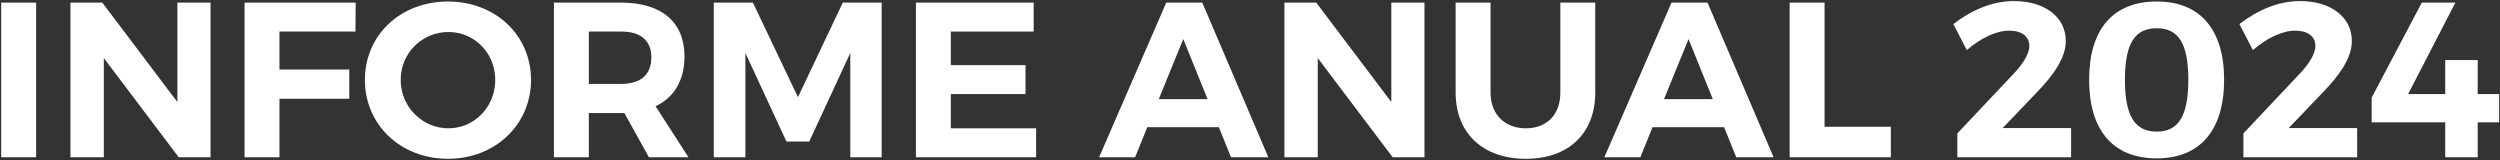
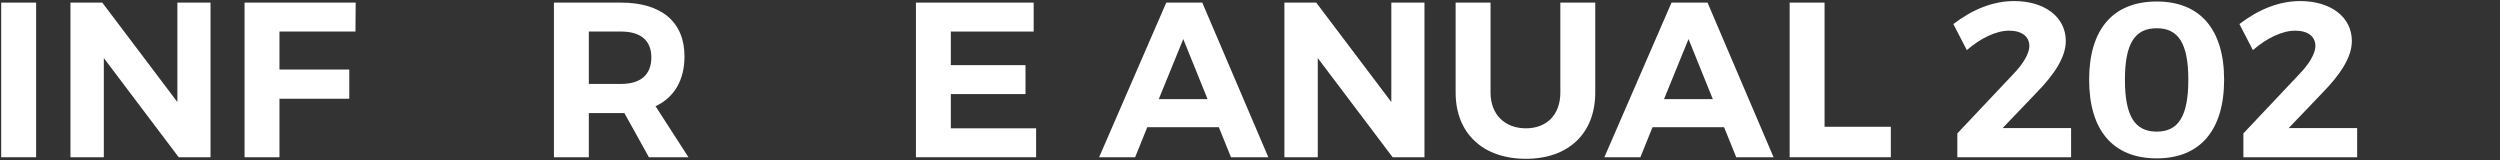
<svg xmlns="http://www.w3.org/2000/svg" width="1358" height="87" viewBox="0 0 1358 87" fill="none">
  <rect x="0" y="0" width="1358" height="87" fill="#333333" stroke="none" />
  <path d="M19.618 85.419H0.658V1.419H19.618V85.419Z" fill="white" />
  <path d="M114.355 85.419H97.075L56.395 31.539V85.419H38.275V1.419H55.555L96.355 55.419V1.419H114.355V85.419Z" fill="white" />
  <path d="M193.085 17.139H151.805V37.779H189.725V53.619H151.805V85.419H132.845V1.419H193.205L193.085 17.139Z" fill="white" />
-   <path d="M243.333 0.819C269.013 0.819 288.453 19.059 288.453 43.419C288.453 67.659 269.013 86.259 243.333 86.259C217.653 86.259 198.213 67.779 198.213 43.419C198.213 18.939 217.653 0.819 243.333 0.819ZM243.573 17.379C229.413 17.379 217.653 28.659 217.653 43.419C217.653 58.179 229.533 69.699 243.573 69.699C257.613 69.699 269.013 58.179 269.013 43.419C269.013 28.659 257.613 17.379 243.573 17.379Z" fill="white" />
  <path d="M352.492 85.419L339.172 61.419H319.852V85.419H300.892V1.419H337.372C359.332 1.419 371.812 11.979 371.812 30.579C371.812 43.539 366.292 52.899 356.092 57.699L373.972 85.419H352.492ZM319.852 45.579H337.372C347.812 45.579 353.812 40.779 353.812 31.179C353.812 21.819 347.812 17.139 337.372 17.139H319.852V45.579Z" fill="white" />
-   <path d="M478.928 85.419H461.888V28.779L439.568 76.899H427.208L404.888 28.779V85.419H387.728V1.419H408.968L433.448 52.779L457.808 1.419H478.928V85.419Z" fill="white" />
  <path d="M561.493 17.139H516.493V35.379H557.053V51.099H516.493V69.699H562.813V85.419H497.533V1.419H561.493V17.139Z" fill="white" />
  <path d="M662.075 69.099H623.195L616.595 85.419H597.035L633.515 1.419H653.075L688.955 85.419H668.674L662.075 69.099ZM655.955 53.859L642.755 21.219L629.435 53.859H655.955Z" fill="white" />
  <path d="M773.769 85.419H756.489L715.809 31.539V85.419H697.689V1.419H714.969L755.769 55.419V1.419H773.769V85.419Z" fill="white" />
  <path d="M866.54 1.419V50.259C866.54 72.459 852.019 86.259 828.859 86.259C805.579 86.259 790.7 72.459 790.7 50.259V1.419H809.66V50.259C809.66 62.379 817.579 69.699 828.859 69.699C840.139 69.699 847.58 62.379 847.58 50.259V1.419H866.54Z" fill="white" />
  <path d="M936.528 69.099H897.648L891.048 85.419H871.488L907.968 1.419H927.528L963.408 85.419H943.128L936.528 69.099ZM930.408 53.859L917.208 21.219L903.888 53.859H930.408Z" fill="white" />
  <path d="M991.102 68.859H1027.1V85.419H972.142V1.419H991.102V68.859Z" fill="white" />
  <path d="M1094.06 0.579C1110.5 0.579 1122.14 9.099 1122.14 22.299C1122.14 31.299 1115.54 40.779 1106.42 50.139L1087.82 69.579H1125.02V85.419H1063.22V72.459L1093.58 40.299C1098.74 35.019 1102.34 29.139 1102.34 25.059C1102.34 19.779 1098.26 16.659 1091.3 16.659C1084.34 16.659 1075.82 20.739 1068.38 27.219L1061.06 13.059C1071.26 5.259 1082.42 0.579 1094.06 0.579Z" fill="white" />
  <path d="M1171.54 0.819C1195.06 0.819 1208.14 15.939 1208.14 43.299C1208.14 70.779 1195.06 86.019 1171.54 86.019C1147.78 86.019 1134.82 70.779 1134.82 43.299C1134.82 15.939 1147.78 0.819 1171.54 0.819ZM1171.54 15.339C1159.66 15.339 1154.26 23.619 1154.26 43.299C1154.26 63.099 1159.66 71.499 1171.54 71.499C1183.3 71.499 1188.7 63.099 1188.7 43.299C1188.7 23.619 1183.3 15.339 1171.54 15.339Z" fill="white" />
  <path d="M1249.45 0.579C1265.89 0.579 1277.53 9.099 1277.53 22.299C1277.53 31.299 1270.93 40.779 1261.81 50.139L1243.21 69.579H1280.41V85.419H1218.61V72.459L1248.97 40.299C1254.13 35.019 1257.73 29.139 1257.73 25.059C1257.73 19.779 1253.65 16.659 1246.69 16.659C1239.73 16.659 1231.21 20.739 1223.77 27.219L1216.45 13.059C1226.65 5.259 1237.81 0.579 1249.45 0.579Z" fill="white" />
-   <path d="M1308.09 51.099H1328.25V32.619H1345.89V51.099H1357.53V66.459H1345.89V85.419H1328.25V66.459H1288.29V53.019L1315.53 1.419H1333.77L1308.09 51.099Z" fill="white" />
</svg>